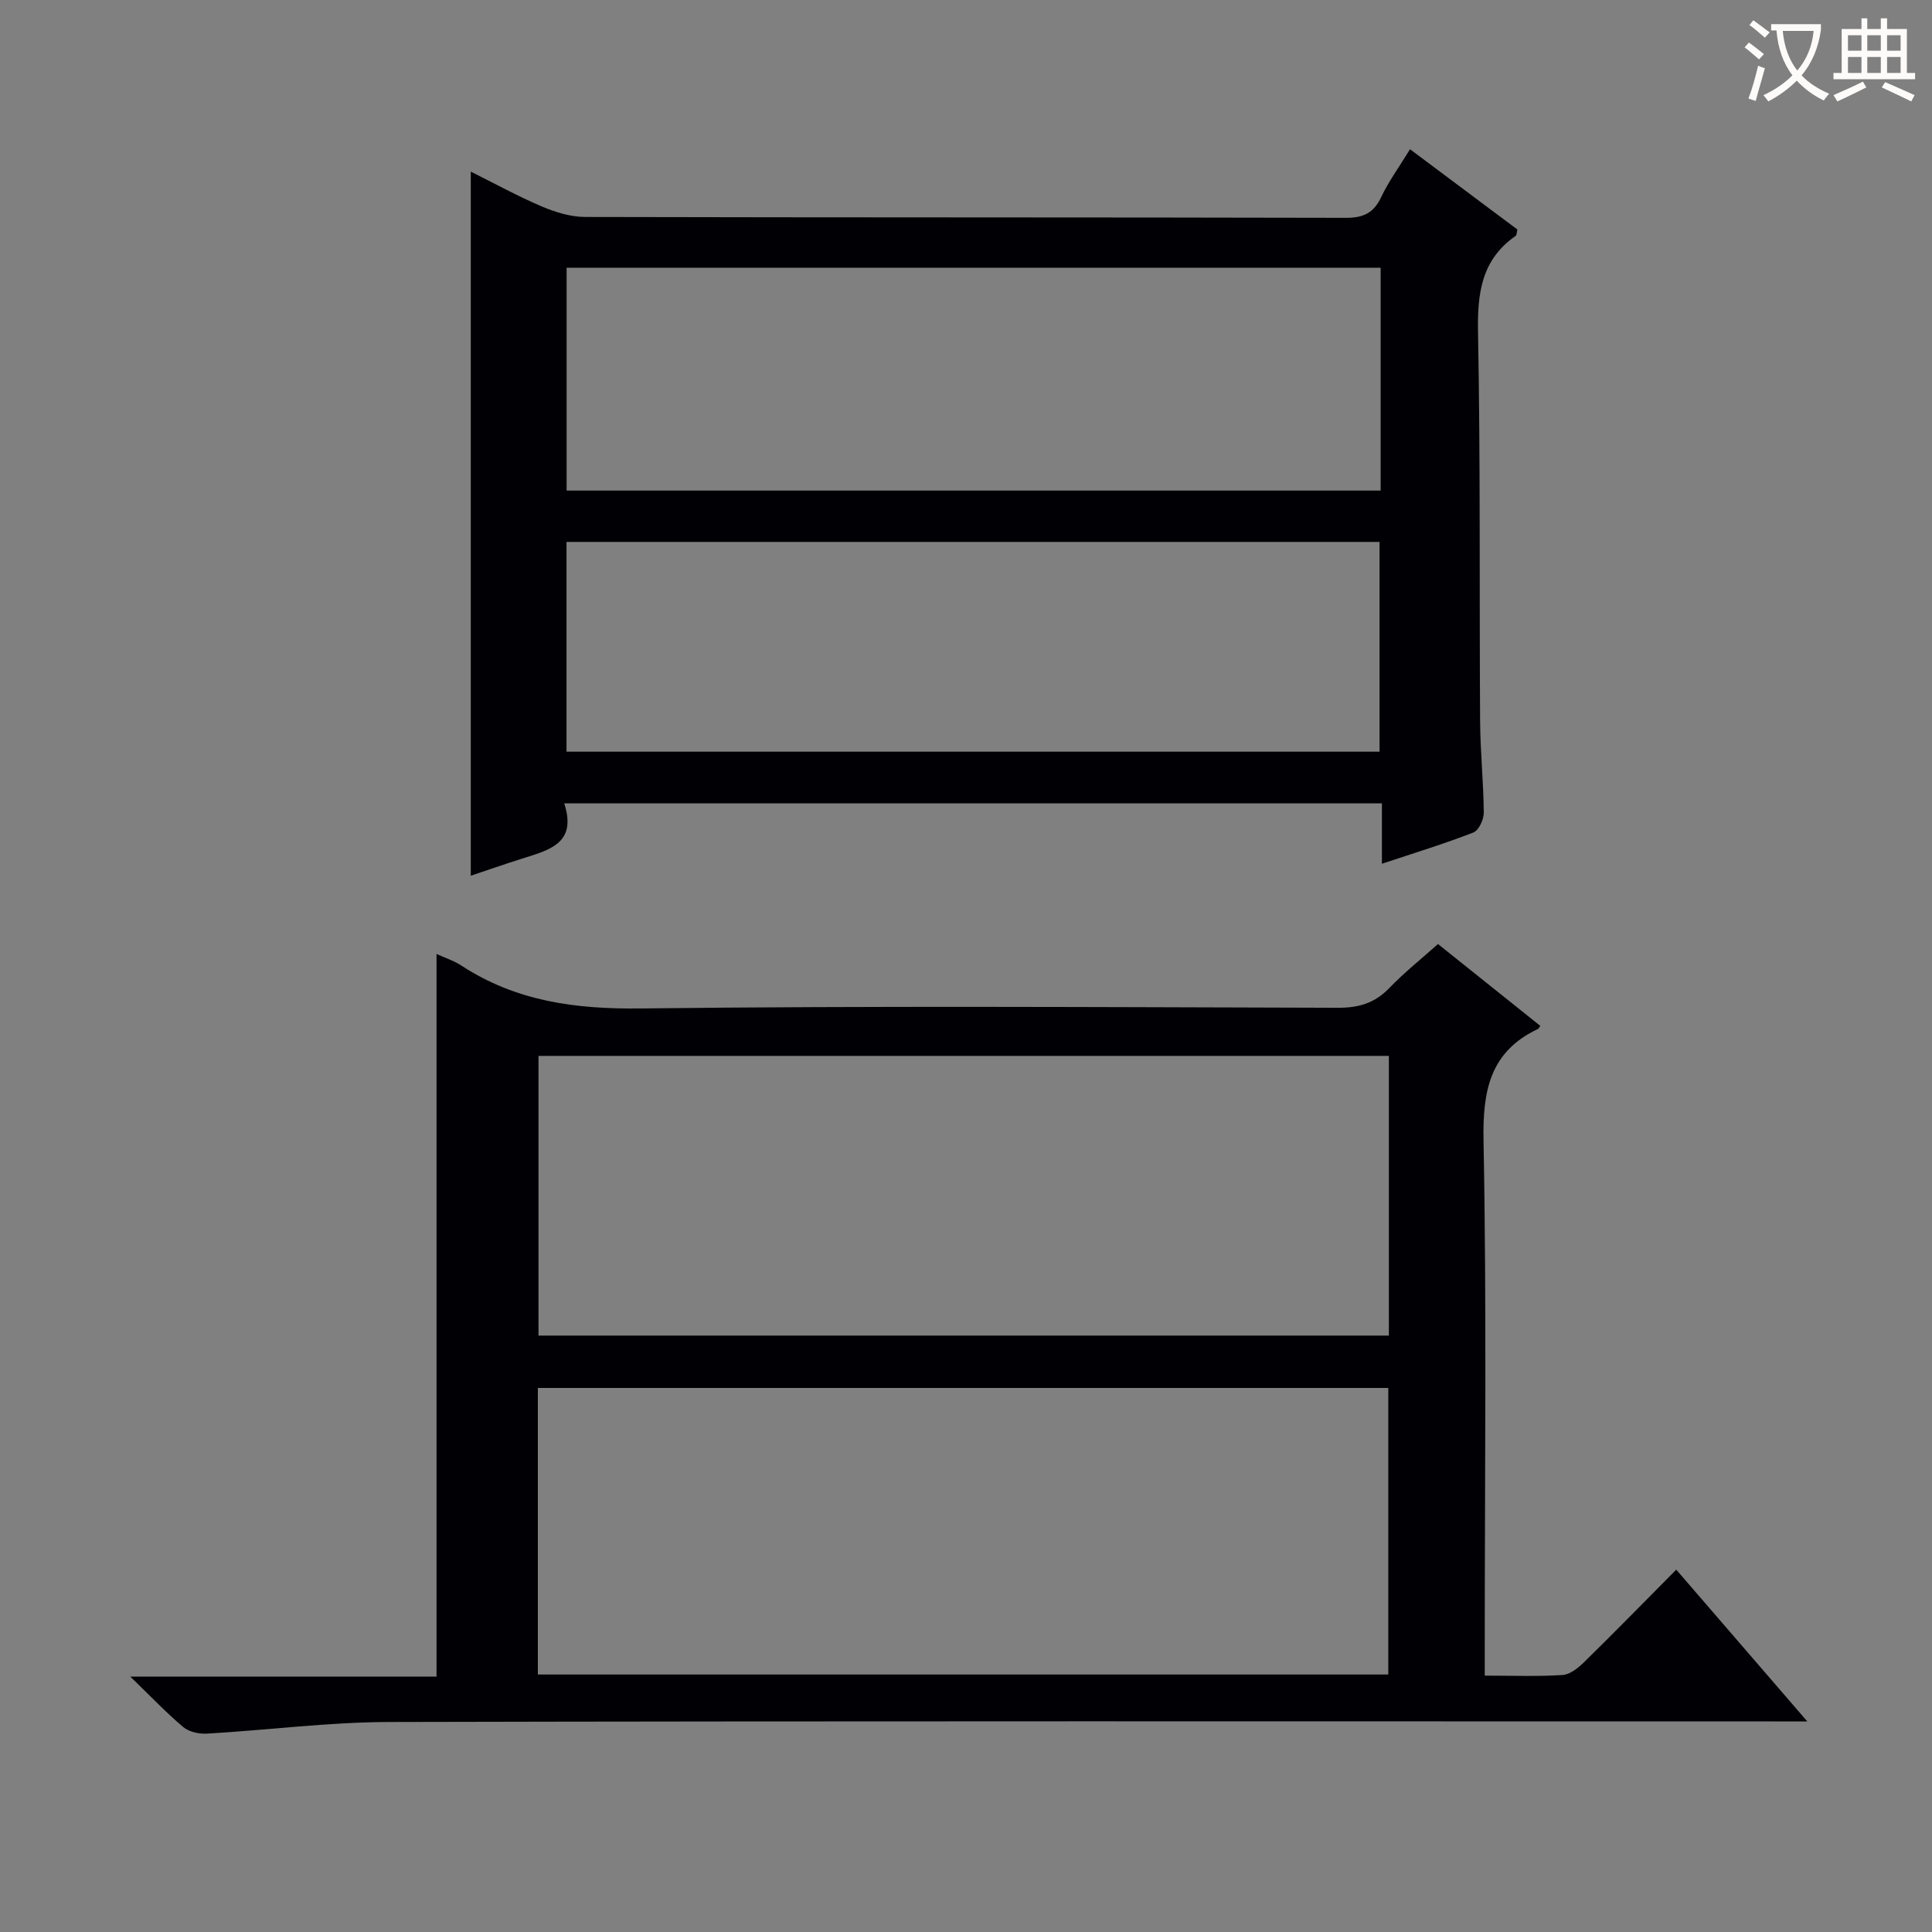
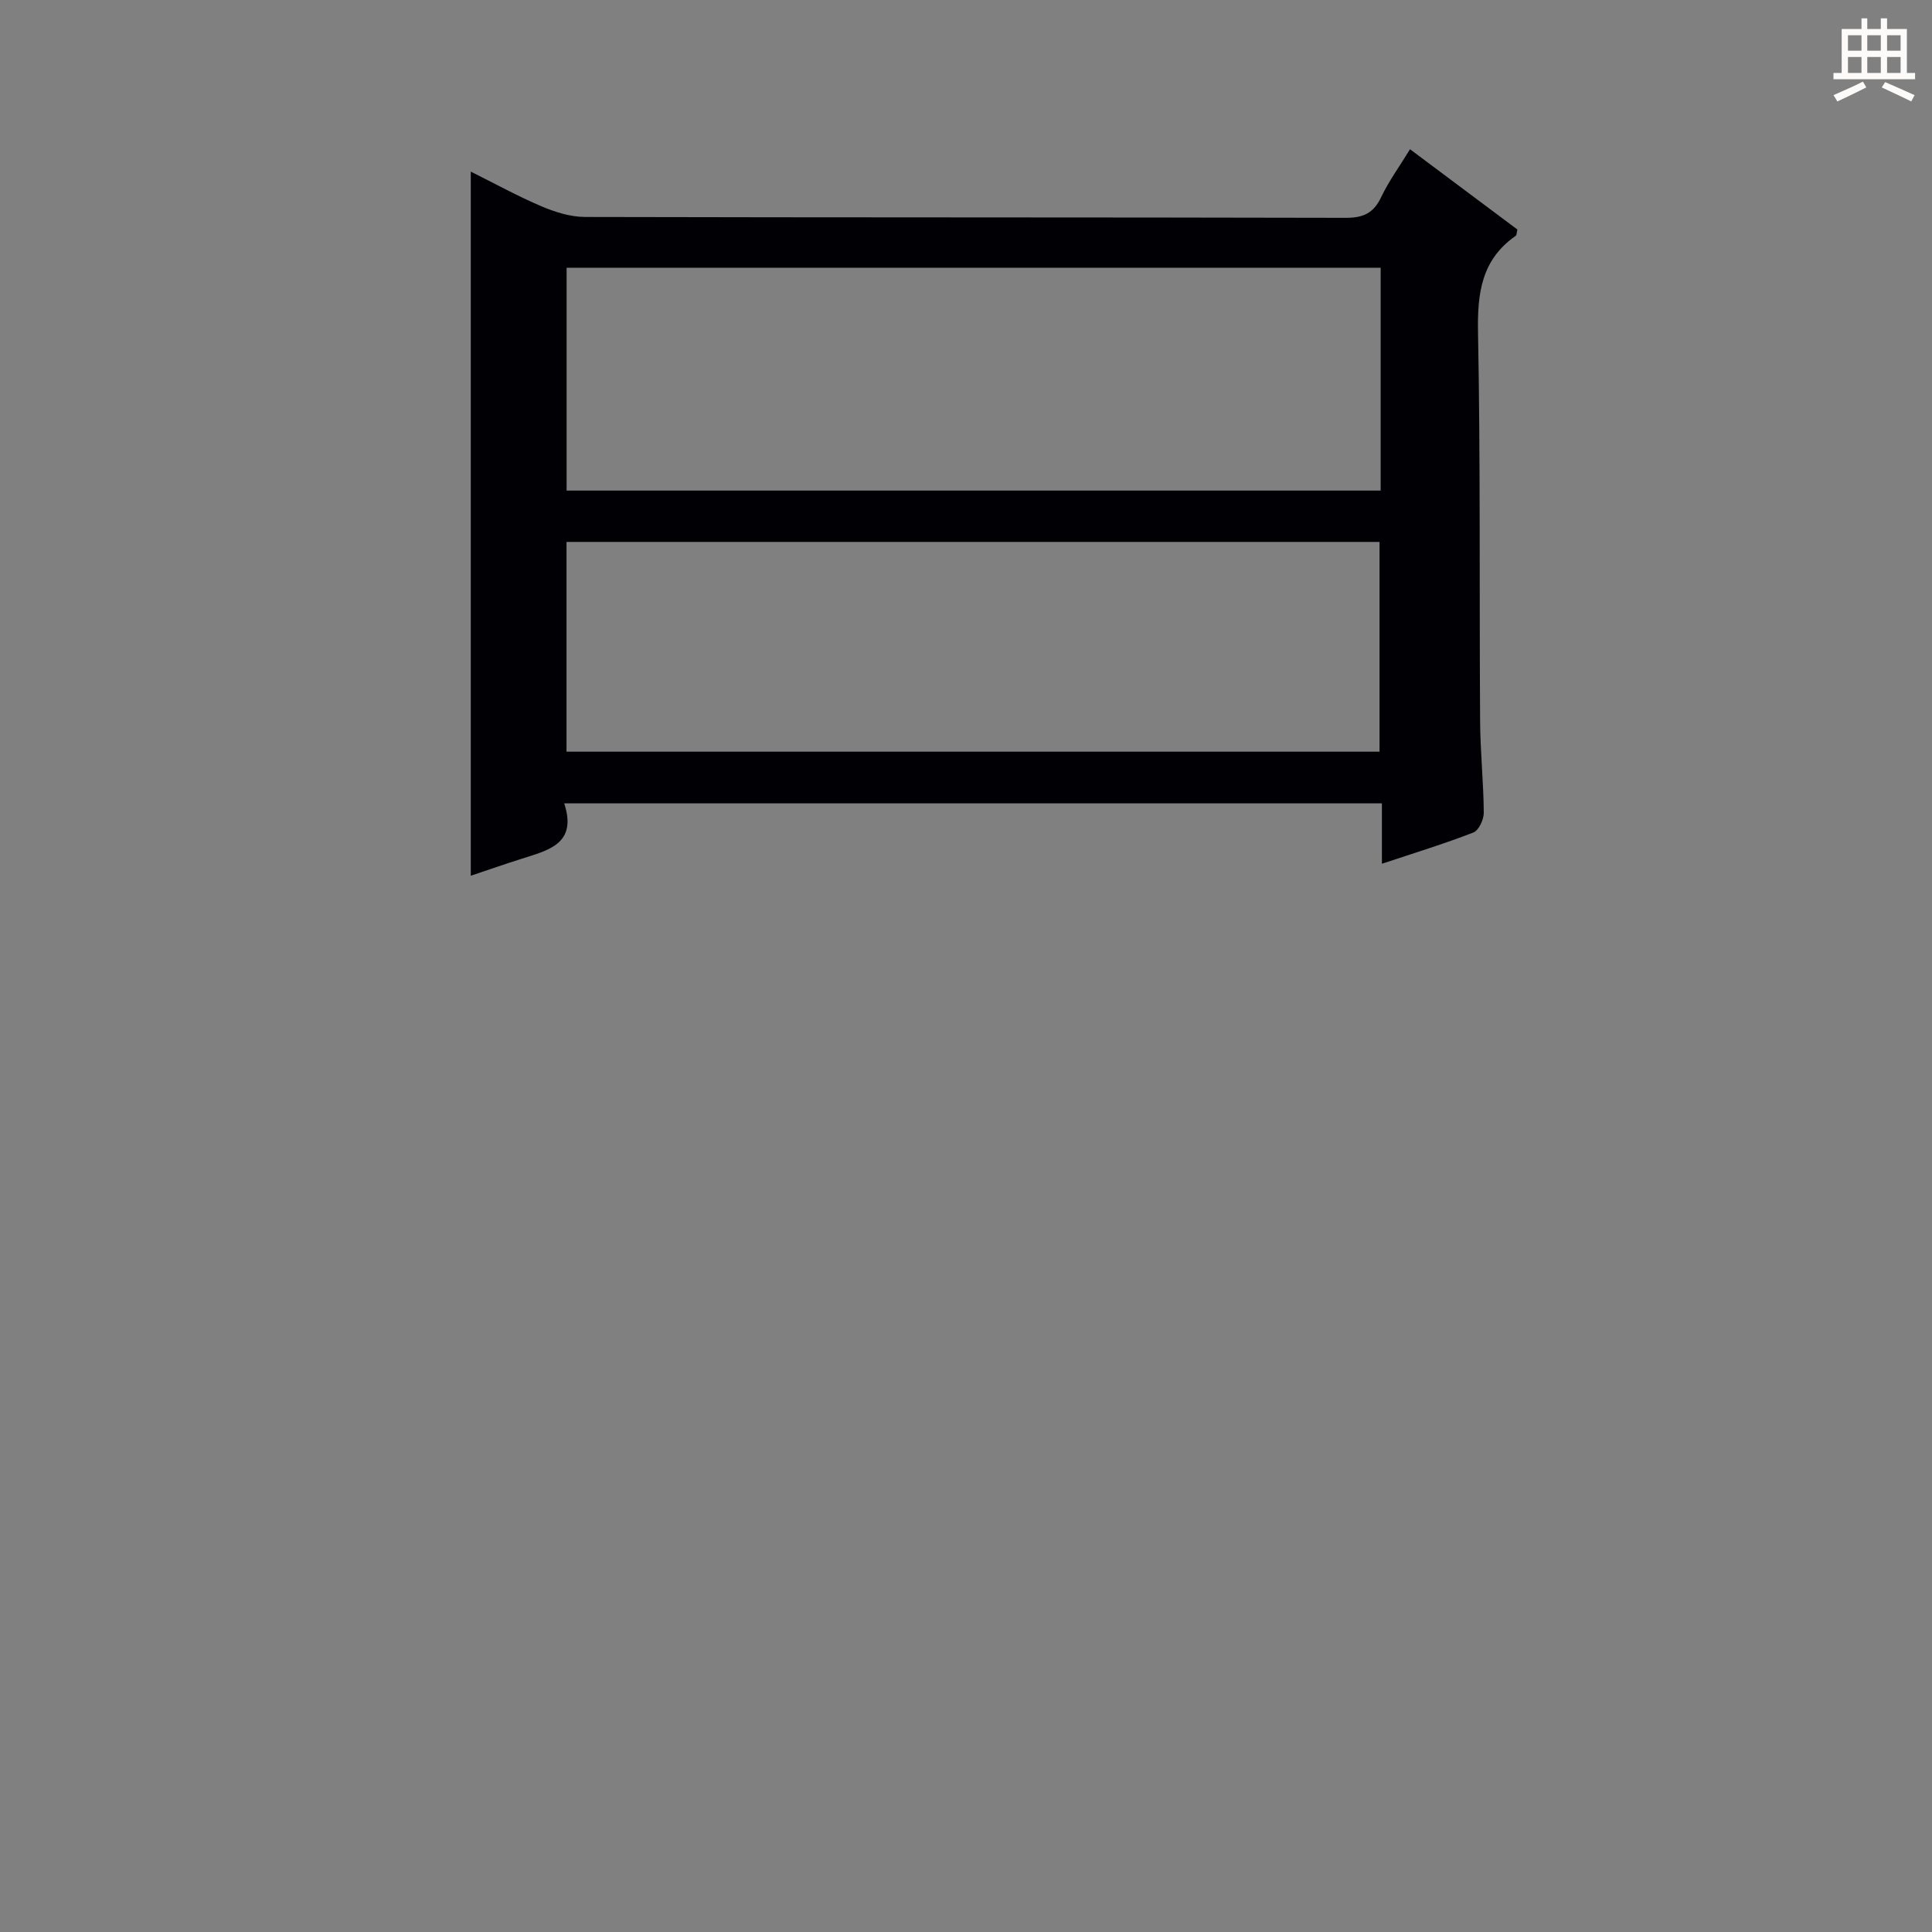
<svg xmlns="http://www.w3.org/2000/svg" enable-background="new 0 0 400 400" viewBox="0 0 400 400">
  <rect x="0" y="0" width="400" height="400" fill="#808080" stroke="none" />
-   <path d="m297.72 195.45c7.27 5.81 14.23 11.38 21.18 16.94-.25.35-.31.55-.44.62-10.02 4.73-11.51 12.83-11.31 23.22.67 34.81.25 69.64.25 104.47v6.22c5.82 0 10.98.21 16.1-.13 1.55-.1 3.24-1.45 4.46-2.65 6.29-6.16 12.44-12.46 19.09-19.16 8.93 10.35 17.54 20.31 27.13 31.42-3.51 0-5.59 0-7.66 0-95.31 0-190.62-.1-285.93.12-12.58.03-25.16 1.68-37.75 2.41-1.63.09-3.7-.35-4.9-1.36-3.52-2.96-6.69-6.32-10.96-10.44h63.4c0-49.96 0-99.48 0-149.62 1.74.8 3.58 1.38 5.14 2.4 11.3 7.39 23.61 9.04 37.01 8.88 48.15-.56 96.31-.27 144.46-.14 4.29.01 7.64-.94 10.65-4.09 3.07-3.19 6.58-5.98 10.08-9.11zm-10.29 151.24c0-20.05 0-39.75 0-59.33-58.95 0-117.5 0-176.07 0v59.33zm.12-128.08c-59.16 0-117.7 0-176.06 0v57.91h176.06c0-19.53 0-38.62 0-57.91z" fill="#010105" />
  <path d="m97.47 181.31c0-48.64 0-96.84 0-145.78 4.96 2.47 9.71 5.09 14.67 7.2 2.81 1.19 5.97 2.18 8.98 2.19 52.49.13 104.99.05 157.48.18 3.66.01 5.79-.97 7.36-4.29 1.55-3.27 3.73-6.25 5.97-9.91 7.61 5.69 14.98 11.19 22.23 16.62-.17.7-.14 1.16-.34 1.3-7.11 4.94-7.97 11.89-7.81 20.02.51 26.82.26 53.65.43 80.48.04 6.31.71 12.62.76 18.94.01 1.41-1.03 3.66-2.15 4.1-6.02 2.34-12.21 4.23-18.94 6.47 0-4.44 0-8.34 0-12.51-56.53 0-112.59 0-169.3 0 2.78 8.44-3.34 9.72-8.91 11.51-3.44 1.09-6.86 2.28-10.43 3.48zm188.38-125.88c-56.5 0-112.53 0-168.54 0v46.14h168.54c0-15.49 0-30.62 0-46.14zm-168.56 56.77v43.43h168.33c0-14.68 0-29.04 0-43.43-56.26 0-112.15 0-168.33 0z" fill="#010105" />
  <g fill="#fcfbfa">
-     <path d="m362.1 8.8c1.1.8 2.1 1.6 3.1 2.4l-1 1.1c-1.3-1.1-2.3-2-3-2.5zm1.9 4.8c.5.2.9.4 1.4.5-.6 2.3-1.3 4.5-1.9 6.8l-1.5-.5c.8-2.1 1.4-4.3 2-6.8zm-1-9.4c1.3.9 2.4 1.8 3.4 2.5l-1 1.1c-1.4-1.2-2.4-2.1-3.2-2.6zm3.7 2.2v-1.4h10.3v1.2c-.5 3.6-1.8 6.8-4 9.4 1.5 1.6 3.4 2.8 5.7 3.8-.3.4-.7.8-1.1 1.4-2.3-1.1-4.1-2.5-5.6-4.1-1.6 1.6-3.6 3.1-5.9 4.3-.3-.5-.7-.9-1-1.3 2.4-1.1 4.4-2.5 6-4.1-1.9-2.5-3-5.6-3.3-9.3h-1.1zm8.8 0h-6.4c.3 3.3 1.3 6 3 8.2 2-2.3 3.1-5.1 3.4-8.2z" />
    <path d="m385.3 3.8h1.3v2.2h2.8v-2.2h1.3v2.2h4.1v9.1h1.7v1.3h-16.9v-1.3h1.7v-9.1h4.1v-2.2zm.4 13.1.7 1.2c-1.8.9-3.8 1.9-6 2.9-.2-.4-.5-.8-.8-1.3 2.3-1 4.3-1.9 6.1-2.8zm-3.1-6.4h2.8v-3.2h-2.8zm0 4.6h2.8v-3.3h-2.8zm4-4.6h2.8v-3.2h-2.8zm0 4.6h2.8v-3.3h-2.8zm3.7 1.9c2.1.9 4.1 1.8 6.1 2.7l-.7 1.3c-2.2-1.1-4.2-2-6.1-2.9zm3.2-9.7h-2.8v3.2h2.8zm-2.8 7.8h2.8v-3.3h-2.8z" />
  </g>
</svg>